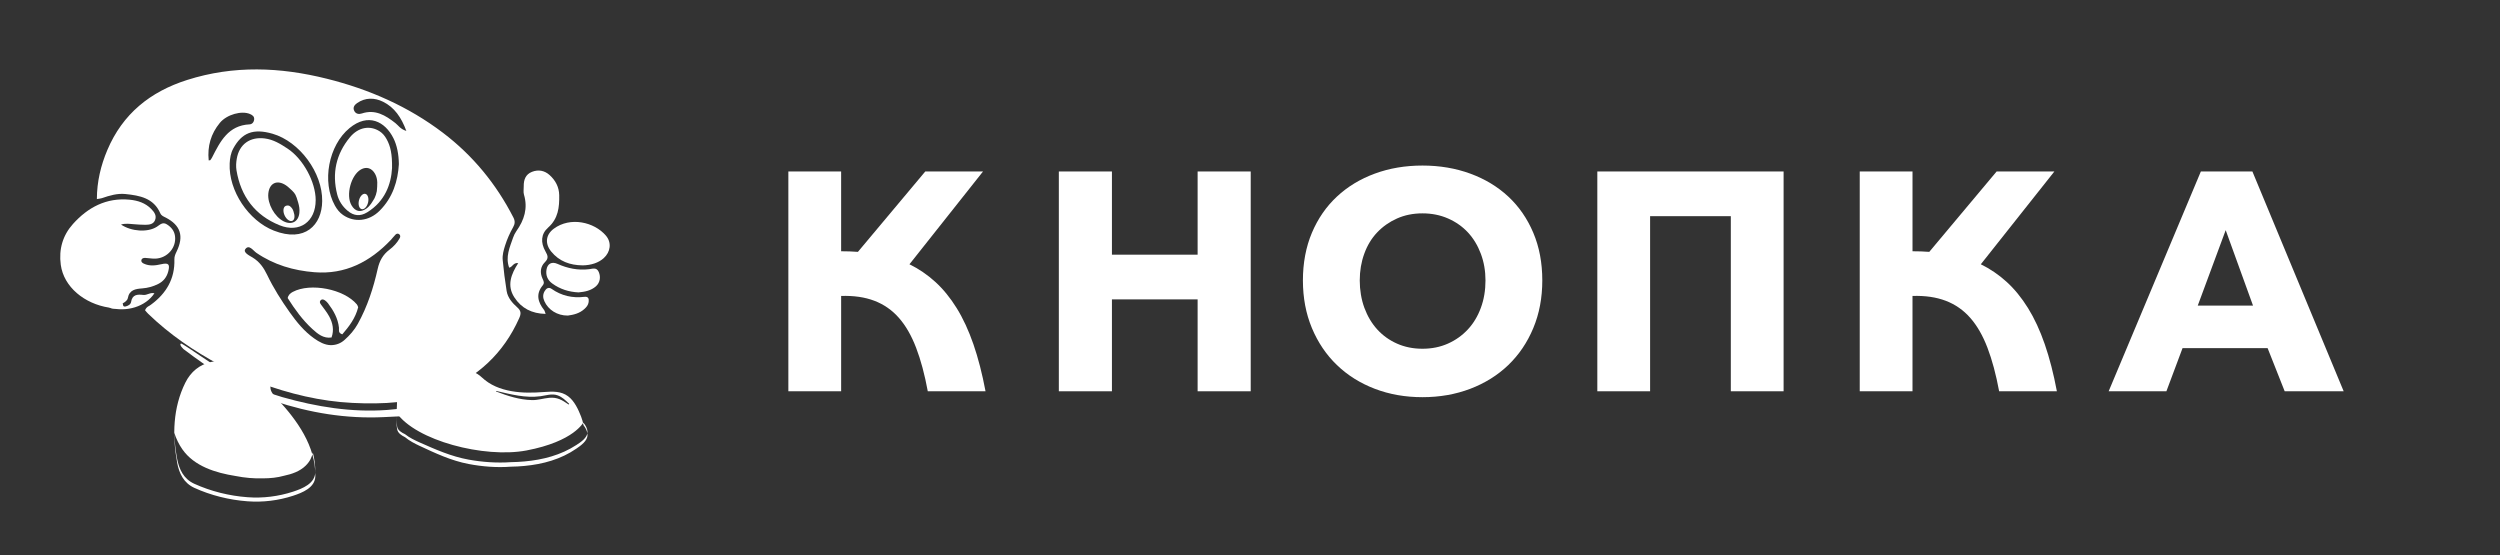
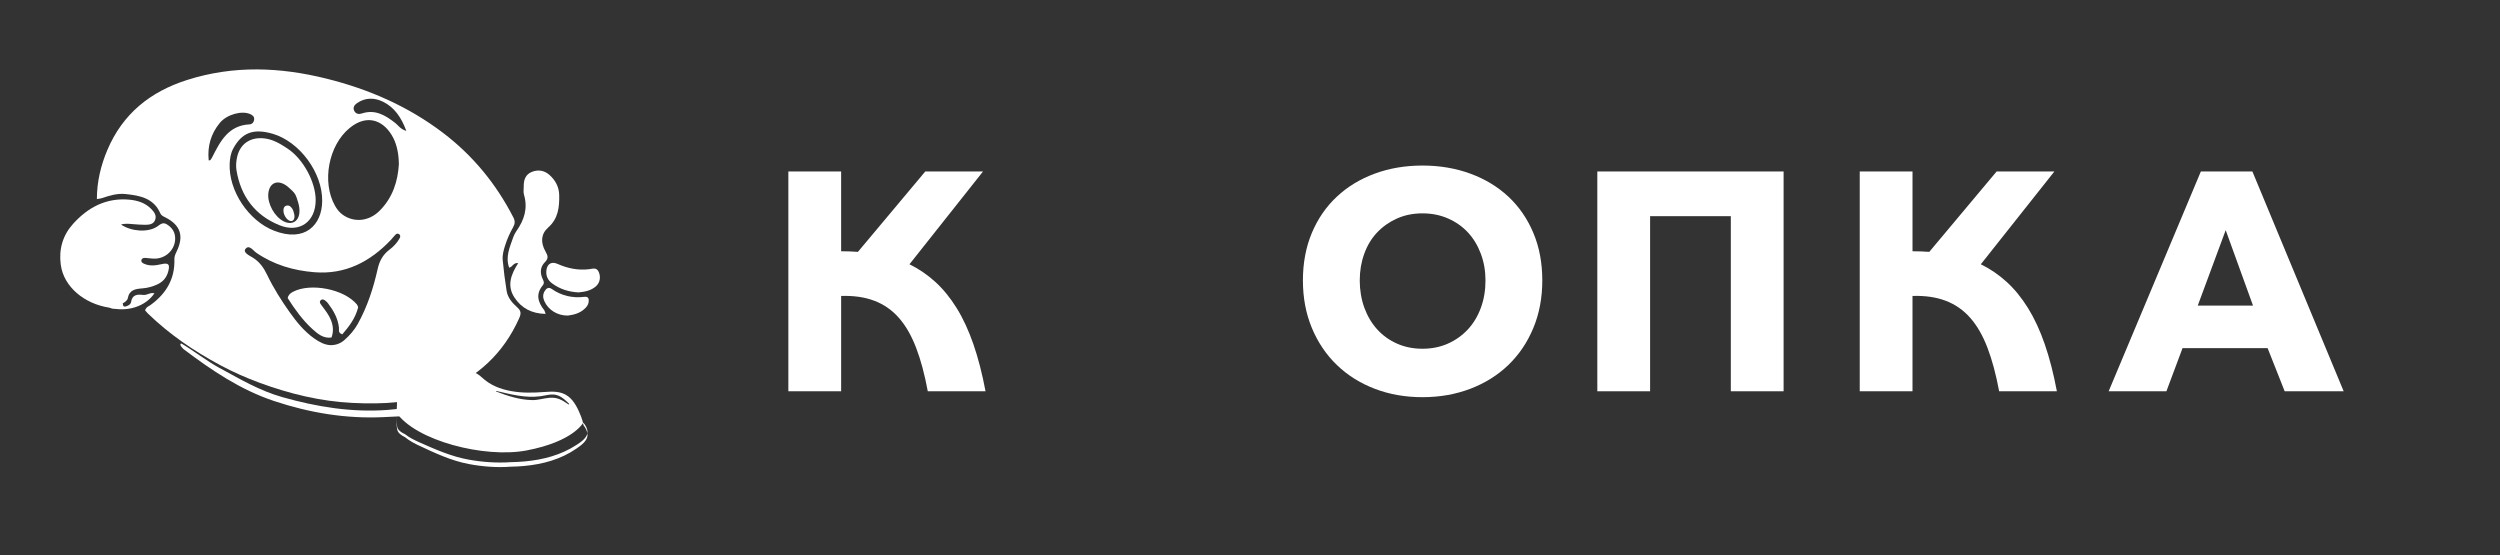
<svg xmlns="http://www.w3.org/2000/svg" version="1.1" viewBox="0 0 1046.83 232.49">
  <rect x="0" y="0" width="1046.83" height="232.49" fill="#333333" stroke="none" />
  <defs>
    <style>
      .cls-1 {
        fill: #fff;
      }

      .cls-2 {
        display: none;
        fill: #0081f6;
      }
    </style>
  </defs>
  <g>
    <g id="Layer_1">
      <rect class="cls-2" width="1046.83" height="232.49" />
      <g>
        <path class="cls-1" d="M330.11,163.84v-92.04h22.1v33.41c1.21,0,2.41.02,3.58.06,1.17.04,2.32.11,3.45.19l28.21-33.67h24.18l-30.81,38.87c3.9,1.91,7.5,4.36,10.79,7.35,3.29,2.99,6.28,6.65,8.97,10.98,2.69,4.33,5.02,9.38,7.02,15.15,1.99,5.76,3.68,12.33,5.07,19.7h-24.18c-1.3-7.02-2.92-13.09-4.88-18.2-1.95-5.11-4.36-9.3-7.22-12.55-2.86-3.25-6.28-5.63-10.27-7.15-3.99-1.52-8.62-2.19-13.91-2.02v39.91h-22.1Z" />
-         <path class="cls-1" d="M501.48,163.84v-38.48h-35.88v38.48h-22.23v-92.04h22.23v34.84h35.88v-34.84h22.23v92.04h-22.23Z" />
        <path class="cls-1" d="M645.81,117.43c0,7.28-1.26,13.93-3.77,19.95-2.51,6.03-6,11.18-10.46,15.47-4.47,4.29-9.77,7.6-15.93,9.95-6.15,2.34-12.83,3.51-20.02,3.51s-13.85-1.17-19.96-3.51c-6.11-2.34-11.4-5.65-15.86-9.95-4.47-4.29-7.95-9.45-10.47-15.47-2.51-6.02-3.77-12.67-3.77-19.95s1.25-14.02,3.77-19.96c2.51-5.94,6-10.98,10.47-15.15,4.46-4.16,9.75-7.37,15.86-9.62,6.11-2.25,12.76-3.38,19.96-3.38s13.87,1.13,20.02,3.38c6.15,2.25,11.46,5.46,15.93,9.62,4.46,4.16,7.95,9.21,10.46,15.15,2.51,5.94,3.77,12.59,3.77,19.96ZM622.02,117.43c0-3.99-.65-7.71-1.95-11.18-1.3-3.47-3.1-6.43-5.39-8.91-2.3-2.47-5.07-4.42-8.32-5.85s-6.82-2.15-10.73-2.15-7.45.72-10.66,2.15c-3.21,1.43-5.98,3.38-8.32,5.85-2.34,2.47-4.14,5.44-5.39,8.91-1.26,3.47-1.89,7.19-1.89,11.18s.65,7.99,1.95,11.5c1.3,3.51,3.1,6.52,5.4,9.04,2.29,2.51,5.05,4.49,8.25,5.91,3.21,1.43,6.76,2.15,10.66,2.15s7.45-.72,10.66-2.15,5.98-3.4,8.32-5.91c2.34-2.51,4.16-5.52,5.46-9.04,1.3-3.51,1.95-7.34,1.95-11.5Z" />
        <path class="cls-1" d="M746.85,71.8v92.04h-22.1v-73.32h-33.8v73.32h-22.1v-92.04h78Z" />
        <path class="cls-1" d="M778.73,163.84v-92.04h22.1v33.41c1.21,0,2.4.02,3.57.06,1.17.04,2.32.11,3.45.19l28.21-33.67h24.18l-30.81,38.87c3.9,1.91,7.5,4.36,10.79,7.35,3.29,2.99,6.28,6.65,8.97,10.98,2.68,4.33,5.03,9.38,7.02,15.15,1.99,5.76,3.68,12.33,5.07,19.7h-24.18c-1.3-7.02-2.93-13.09-4.88-18.2-1.95-5.11-4.36-9.3-7.22-12.55-2.86-3.25-6.28-5.63-10.27-7.15-3.99-1.52-8.63-2.19-13.91-2.02v39.91h-22.1Z" />
        <path class="cls-1" d="M907.14,163.84h-24.18l38.61-92.04h21.58l38.22,92.04h-24.7l-7.15-18.07h-35.62l-6.76,18.07ZM920.27,127.96h23.14l-11.44-31.59-11.7,31.59Z" />
      </g>
-       <path class="cls-1" d="M74.17,193.71c.85,4.56,2.76,8.52,7.18,10.56,6.95,3.17,14.68,5.08,22.3,5.64,6.39.49,12.96-.32,19.07-2.32,3.89-1.28,9.26-3.38,9.32-8.23.15-12.58-7.61-23.39-15.88-32.25-1.13-1.23-2.68-2.66-2.89-4.41-.2-1.62.09-3.46-.35-5.04-.56-1.91-1.58-3.62-3.2-4.85-3.44-2.63-7.14-2.98-11.05-2.39-.36,0-.73,0-1.11.03-3,.22-6.11.42-9.02,1.09-4.99,1.11-8.64,4.1-10.93,8.69-5.21,10.46-5.51,22.2-3.43,33.49ZM76.34,188.11c4.98,7.16,13.98,9.88,22.27,11.2,3.86.77,7.76,1.11,11.63.99,2.95-.01,5.9-.3,8.66-1.08,3.33-.7,6.68-1.86,9.09-4.23,1.82-1.8,2.6-3.55,3-5.52.68,2.63,1.07,5.36,1.03,8.18-.05,4.85-5.42,6.95-9.32,8.23-6.1,2-12.68,2.81-19.07,2.32-7.61-.56-15.34-2.47-22.3-5.64-4.43-2.04-6.33-6-7.18-10.56-.65-3.56-1.07-7.14-1.17-10.75.81,2.47,1.91,4.79,3.36,6.86Z" />
      <path class="cls-1" d="M45.69,128.81c-10.4-1.62-18.98-8.68-20.24-17.92-.89-6.56.84-12.36,5.11-17.11,6.24-6.94,13.96-11.09,23.7-10.16,3.43.33,6.61,1.35,9.09,3.9,1.26,1.3,2.36,2.77,1.56,4.69-.74,1.77-2.49,1.9-4.11,1.92-1.61.02-3.21-.14-4.82-.25-1.7-.12-3.4-.42-5.31.15,4.37,2.94,11.14,3.37,14.97.95,1.36-.86,2.42-2.19,4.25-1.02,1.83,1.17,3.09,2.67,3.39,4.87.65,4.79-3.11,9.23-8.15,9.47-1.45.07-2.91-.26-4.37-.31-.74-.02-1.52.26-1.58,1.15-.04.61.51,1,1.06,1.26,2.4,1.12,4.83.8,7.29.24,3.04-.69,3.7-.02,2.94,2.96-.61,2.39-1.99,4.2-4.24,5.32-2.12,1.06-4.34,1.67-6.73,1.85-2.71.2-5.35.58-5.98,4.07-.17.96-1.17,1.65-2.08,2.17-1.47,2.06-3.39,2.65-5.77,1.8Z" />
      <path class="cls-1" d="M228.47,131.44c-5.79-.11-10.16-2.38-13.11-6.95-3.18-4.92-1.37-9.7,1.64-14.31-2.12-.3-2.33,1.65-3.8,1.9-1.63-4.49.24-8.52,1.65-12.59.33-.96.8-1.9,1.38-2.73,3.29-4.63,4.87-9.57,3.17-15.26-.32-1.08-.08-2.33-.1-3.5-.04-2.69.75-4.98,3.44-6.04,2.67-1.05,5.24-.58,7.37,1.32,2.49,2.23,3.99,5.07,4.05,8.46.08,5.03-.39,9.78-4.62,13.53-3.05,2.7-3.25,6.29-1.14,10,.96,1.7,1.45,2.85-.23,4.51-1.91,1.89-2.16,4.4-.99,6.92.43.93.91,1.79.06,2.81-2.97,3.6-2.02,7.01.6,10.32.25.32.31.78.63,1.6Z" />
-       <path class="cls-1" d="M243.91,111.11c-5.2-.05-9.74-1.65-13.12-5.8-2.68-3.31-2.31-7,1.1-9.54,6.87-5.11,16.91-2.86,21.82,2.89,2.49,2.92,1.95,6.82-.9,9.42-2.12,1.93-5.26,3-8.91,3.04Z" />
      <path class="cls-1" d="M203.35,159.35c-12.74,14.41-23.88,14.42-42.69,15.31-15.75.75-30.95-1.77-45.89-6.74-14.01-4.66-26.15-12.84-37.96-21.76-1.29-1.19-1.72-2.47-.75-2.26,4.42,2.58,11.11,7.62,15.64,10.06,8.96,4.83,16.83,9.58,26.55,12.34,14.31,4.05,28.96,6.46,43.91,5.36,13.18-.97,25.76-4.24,36.9-11.71,2.91-1.95-.1,1.34,2.63-.87-3.27,5.03,1.17-.06,1.64.26Z" />
      <path class="cls-1" d="M242.31,122.44c-4.12-.19-7.82-1.36-11.1-3.76-1.94-1.42-2.75-3.38-2.38-5.75.4-2.56,2.23-3.5,4.62-2.43,4.21,1.88,8.58,2.78,13.19,2.23,1.55-.18,3.17-.93,4.09,1.19.9,2.09.5,4.47-1.2,5.97-2.08,1.83-4.66,2.3-7.22,2.54Z" />
      <path class="cls-1" d="M237.76,132.14c-4.44.04-8.21-2.42-9.81-6.02-.66-1.47-.69-2.83.1-4.19.66-1.14,1.64-1.86,2.89-.99,4.16,2.92,8.75,3.96,13.76,3.36,1.71-.2,1.96.81,1.79,2.17-.16,1.24-.91,2.13-1.8,2.93-2.06,1.87-4.61,2.44-6.93,2.74Z" />
      <path class="cls-1" d="M45.69,128.81c2.16.17,3.99-.74,5.77-1.8-.04.81.11,1.55,1.14,1.31,1.02-.24,2.11-.83,2.28-1.86.52-3.2,2.68-3.25,5.12-2.96,1.58.18,2.97-1.19,4.66-.68-3.75,5.57-11.54,8-18.96,6Z" />
      <path class="cls-1" d="M149.98,128.66c-1.11,4.53-3.81,8.04-6.65,11.34-1.89-.63-1.3-1.88-1.39-2.75-.41-3.94-2.29-7.19-4.6-10.26-.35-.46-.79-.87-1.25-1.21-.63-.46-1.37-.62-1.93.09-.41.52-.17,1.07.2,1.58,1.19,1.66,2.51,3.25,3.48,5.03,1.5,2.76,2.12,5.73.98,8.84-3.4.49-5.77-1.5-8-3.53-4.13-3.77-7.37-8.28-10.35-12.98.23-1.26,1.06-2.02,2.14-2.59,7.42-3.92,21.44-1.19,26.82,5.24.28.33.4.78.55,1.19Z" />
      <path class="cls-1" d="M60.74,129.93c.54-1.46,1.63-1.73,2.42-2.31,6.44-4.71,10.11-10.85,9.86-19.01-.04-1.24.42-2.23.94-3.3,3.13-6.43,1.66-10.98-4.56-14.2-.91-.47-1.82-.75-2.3-1.84-2.79-6.36-8.6-7.4-14.54-8.02-3.41-.36-6.67.61-9.88,1.72-.54.19-1.14.21-2.12.38.02-7.28,1.65-14.05,4.38-20.52,6.4-15.14,17.94-24.44,33.46-29.36,19.48-6.19,38.88-5.39,58.47-.5,17.7,4.42,34.07,11.6,48.59,22.62,12.54,9.51,22.33,21.45,29.52,35.5.77,1.5.65,2.7-.14,4.08-1.37,2.42-2.5,4.97-3.34,7.63-.62,1.96-1.19,4-1.01,6.03.41,4.36.95,8.71,1.65,13.02.47,2.87,2.41,5.04,4.48,6.88,1.65,1.47,1.6,2.67.76,4.54-6.54,14.66-17.39,24.73-32.22,30.64-12.11,4.82-24.76,5.43-37.58,4.8-13.44-.66-26.35-3.82-38.89-8.43-5.62-2.07-11.15-4.52-16.43-7.35-10.99-5.9-21.28-12.88-30.29-21.61-.42-.4-.77-.87-1.25-1.41ZM144.3,142.31c2.18-1.95,4.1-4.12,5.55-6.74,4.01-7.24,6.52-15.03,8.31-23.02.75-3.37,2.21-5.94,4.88-7.96,1.77-1.33,3.27-2.93,4.34-4.88.27-.5.36-1.14-.18-1.6-.53-.44-1.14-.31-1.56.11-.73.71-1.32,1.56-2.03,2.3-8.7,9.14-19.08,14.51-31.97,13.47-8.69-.7-16.92-3.08-24.26-8.11-1.35-.92-3.07-3.65-4.62-1.61-1.1,1.45,1.69,2.76,3.01,3.56,2.91,1.77,4.66,4.27,6.08,7.24,2.66,5.55,5.95,10.75,9.51,15.76,2.88,4.05,6.02,7.91,10.14,10.84,2.18,1.55,4.46,2.79,7,2.86,2.38-.01,4.25-.82,5.81-2.22ZM88.07,67.05c.26-.35.52-.7.72-1.09,3.41-6.71,6.76-13.45,15.74-13.89,1.07-.05,1.82-.96,1.9-2.1.09-1.2-.71-1.77-1.73-2.22-3.43-1.51-9.7.13-12.65,3.71-3.73,4.52-5.26,9.78-4.66,15.7.42-.06.62-.03.68-.1ZM160.38,42.6c-3.51-1.74-7.39-1.83-10.86.57-1.12.78-1.94,1.92-1.12,3.38.69,1.22,1.94,1.35,3.1.97,5.63-1.87,9.91.77,14.06,4.02,1.24.97,2.04,2.5,4.59,3.29-2.11-5.71-5.01-9.88-9.76-12.23ZM114.13,56c-8.21-2.38-12.91-.31-16.43,6.13-1.07,1.95-1.43,4.11-1.53,6.33-.51,11.44,7.94,23.96,18.48,28.1,13.02,5.12,20.17-2.36,20.26-12.32.18-11.91-9.46-24.96-20.78-28.24ZM164.73,57.85c-3.5-6.98-10.55-10.66-18.37-4.22-8.81,7.25-11.67,22.54-6.11,32.48.87,1.55,1.93,2.91,3.42,3.93,4.73,3.24,10.81,2.63,15.22-1.73,5.62-5.56,7.72-12.58,8.13-19.56-.05-4.15-.79-7.92-2.29-10.9Z" />
      <path class="cls-1" d="M166.33,179.83c.26,1.5,1.81,2.53,3.27,3.23,1.79,1.53,4.17,2.72,5.96,3.57,6.74,3.14,13.33,6.26,20.69,7.66,5.78,1.1,11.77,1.57,17.69,1.12,1.91-.03,3.8-.12,5.68-.31,7.74-.73,15.25-2.78,21.73-7.25,1.77-1.21,4.68-3.23,4.65-5.7-.01-1.61-.77-2.93-1.71-4.17-.18-1.23-.54-2.43-.97-3.55-1.17-2.99-2.79-6.55-5.46-8.52-2.91-2.17-6.45-2.02-9.92-1.77-4.62.35-9.22.47-13.81-.36-4.66-.84-8.88-2.48-12.36-5.75-2.17-2.06-5.43-3.58-8.53-2.74-4.56,1.26-10.16,4.73-12.25,9.4-1.13-.3-2.21-.74-3.13-1.53-2.15-1.82-2.76-3.57-2.97-6.31-.08-.89-.33-1.58-.91-2.24-1.09-1.24-3.54-.44-4.74.12-1.61.75-2.47,2.92-2.64,4.55-.36,3.65-.23,7.43-.42,11.12-.17,3.12-.4,6.33.14,9.42ZM220.37,188.64c20.28-3.84,23.88-11.94,23.91-11.67.94,1.18,1.7,2.43,1.71,3.96.03,2.34-2.88,4.27-4.65,5.41-6.48,4.23-13.99,6.19-21.73,6.88-1.88.18-3.77.27-5.68.3-5.92.42-11.91-.02-17.69-1.06-7.36-1.33-13.96-4.29-20.69-7.27-1.79-.81-4.17-1.93-5.96-3.39-1.46-.67-3.01-1.64-3.27-3.07-.35-1.95-.37-3.94-.29-5.92,8.05,11.69,36.71,19.13,54.34,15.83ZM207.85,163.71c6.15,1.43,12.11,3.04,18.48,2.2,2.33-.31,4.78-1.22,7.14-.37,1.97.7,3.29,2.06,4.78,3.47.18.18-.07.46-.26.3-2.69-1.83-4.57-3.04-8.03-2.73-2.46.23-4.74,1.02-7.25.95-5.21-.13-10.08-1.71-14.91-3.57-.13-.05-.12-.3.04-.26Z" />
-       <path class="cls-1" d="M164.16,70.41c-.38,6.68-2.92,13.89-10.4,18.49-2.92,1.8-5.63,1.51-8.17-.62-2.21-1.84-3.72-4.18-4.41-6.92-2.23-8.82-.45-16.86,5.33-23.86,3.54-4.3,8.45-5.11,12.47-2.51,1.28.83,2.16,1.94,2.88,3.23,1.66,2.98,2.4,6.29,2.3,12.19ZM157.78,80.1c.2-2.48.57-4.96-.73-7.3-1.35-2.43-3.6-3.15-5.91-1.84-4.18,2.36-6.4,10.74-3.97,14.97,1.52,2.65,3.78,3.16,6.25,1.41,1.58-1.12,2.46-2.77,3.42-4.37q.65-1.34.93-2.86Z" />
-       <ellipse class="cls-1" cx="152.21" cy="84.37" rx="3.29" ry="1.96" transform="translate(34.44 212.5) rotate(-76.41)" />
      <g>
        <path class="cls-1" d="M132.18,83.82c.01,8.99-6.75,13.88-15.1,10.51-10.32-4.17-16.25-12.1-18.06-23.05-.26-1.56-.15-3.24.12-4.81,1.04-6.1,5.57-9.27,11.71-8.5,3.63.46,6.6,2.3,9.54,4.24,6.55,4.31,11.79,13.98,11.8,21.61ZM122.38,79.87c-.87-.76-1.68-1.63-2.64-2.27-3.73-2.49-6.97-.94-7.39,3.47-.4,4.25,2.62,9.7,6.44,11.62,3.32,1.67,6.22.16,6.57-3.58.15-1.56-.07-2.83-.52-4.36-.97-3.31-1.23-3.6-2.47-4.88Z" />
        <path class="cls-1" d="M121.48,86.39c-.54-.48-1.37-.39-1.88-.16-1.02.47-1.22,2.24-.43,3.96s2.26,2.73,3.28,2.26,1.08-2.19.43-3.96c-.26-.7-.37-1.19-1.4-2.1Z" />
      </g>
    </g>
  </g>
</svg>